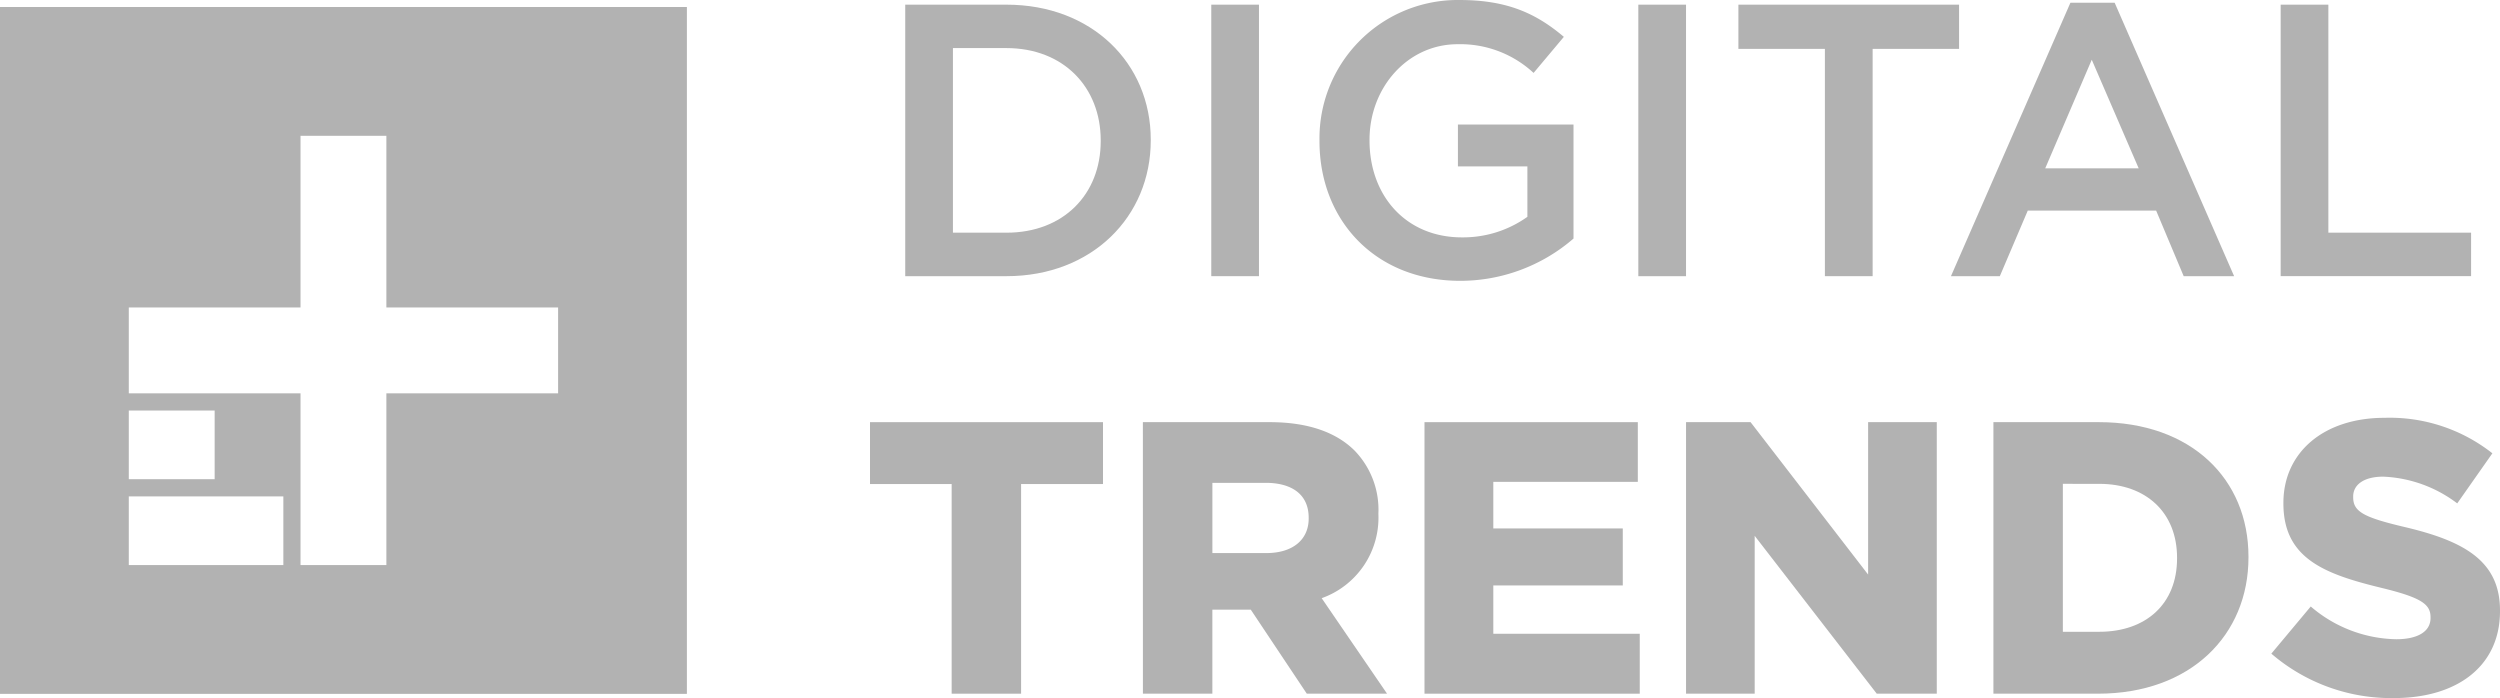
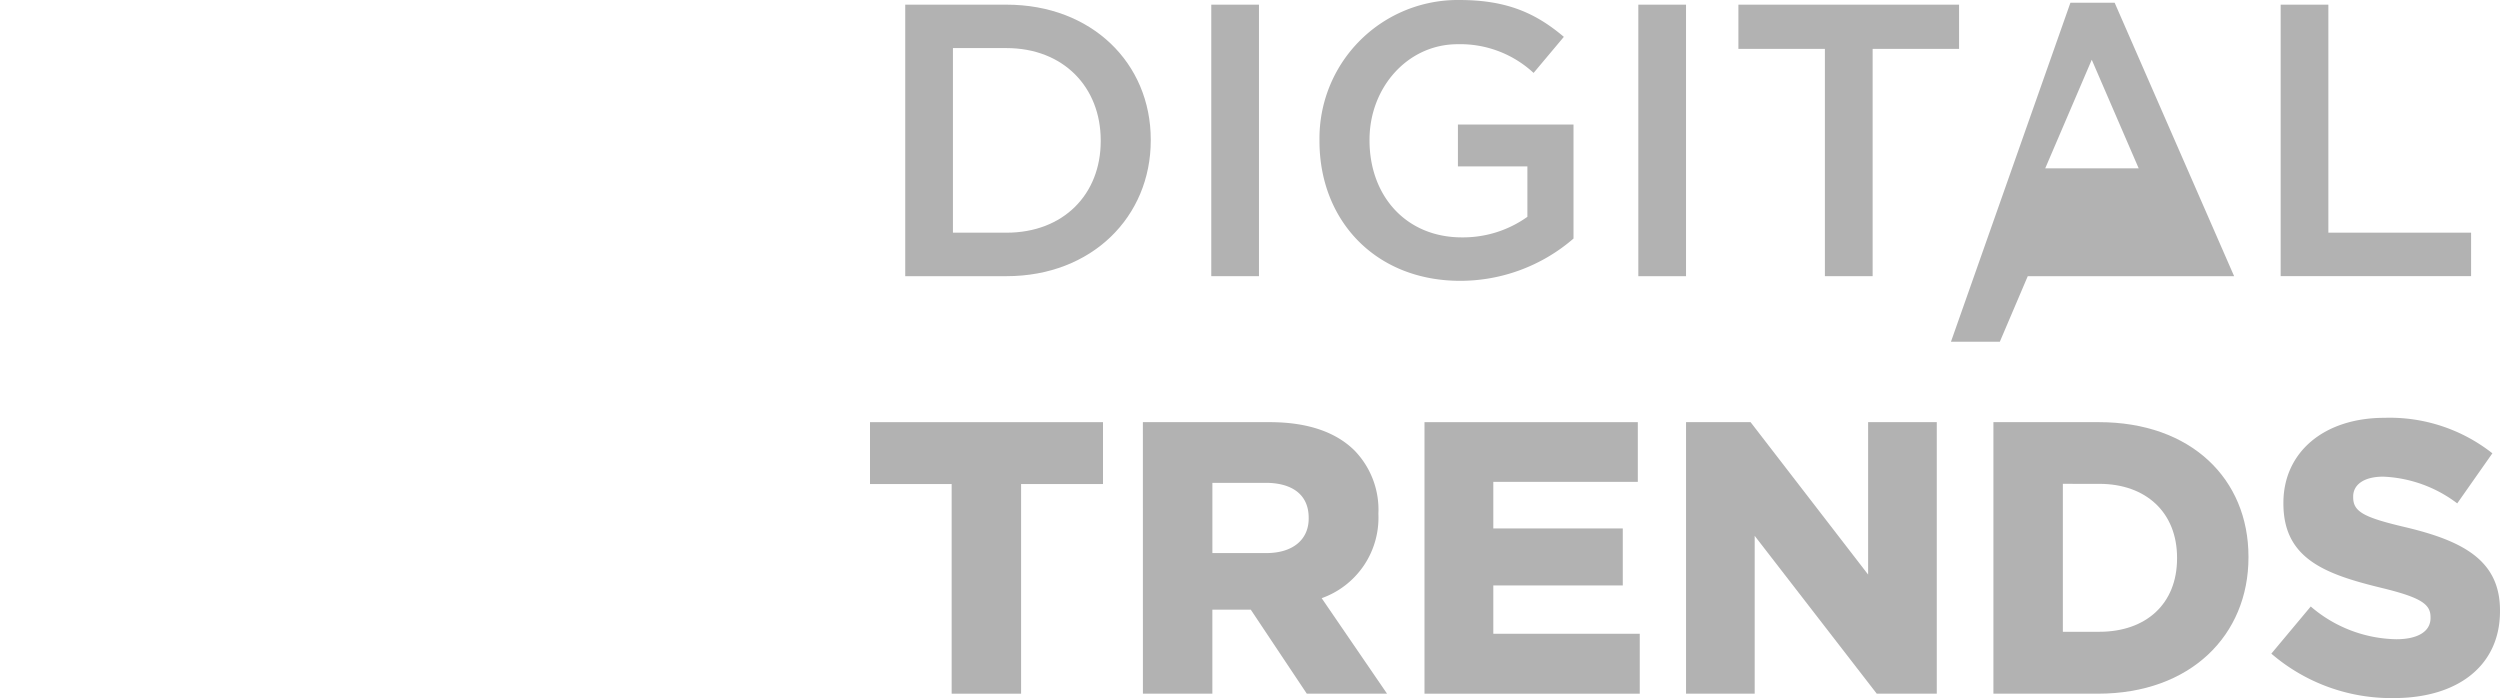
<svg xmlns="http://www.w3.org/2000/svg" id="Layer_1" data-name="Layer 1" viewBox="0 0 291.167 81.305">
  <defs>
    <style>.cls-1{fill:#b2b2b2;}</style>
  </defs>
-   <path class="cls-1" d="M0,.812v80H80v-80Zm15,47H25v8H15Zm18,18H15v-8H33Zm32-20H45v20H35v-20H15v-10H35v-20H45v20H65Z" transform="translate(0 0.001)" />
  <path class="cls-1" d="M110.986,5.6V27.1h6.234c6.641,0,10.977-4.472,10.977-10.661v-.09C128.2,10.16,123.861,5.6,117.22,5.6ZM105.43.542h11.79c9.938,0,16.805,6.821,16.805,15.72v.091c0,8.9-6.867,15.811-16.805,15.811H105.43Z" transform="translate(0 0.001)" />
  <path class="cls-1" d="M141.073.542h5.556V32.164h-5.556Z" transform="translate(0 0.001)" />
  <path class="cls-1" d="M153.676,16.443v-.09A16.111,16.111,0,0,1,169.542,0c.147,0,.295,0,.442,0,5.512,0,8.9,1.536,12.152,4.292l-3.524,4.2a12.551,12.551,0,0,0-8.854-3.343c-5.827,0-10.254,5.059-10.254,11.112v.091c0,6.5,4.291,11.293,10.751,11.293a12.9,12.9,0,0,0,7.635-2.394V19.38H169.8V14.5h13.462V27.782a20.165,20.165,0,0,1-13.191,4.924C160.182,32.706,153.676,25.659,153.676,16.443Z" transform="translate(0 0.001)" />
  <path class="cls-1" d="M190.811.542h5.556V32.164h-5.556Z" transform="translate(0 0.001)" />
  <path class="cls-1" d="M212.54,5.692H202.466V.542h25.7v5.15H218.1V32.164h-5.56Z" transform="translate(0 0.001)" />
-   <path class="cls-1" d="M249.086,19.606,243.62,6.957,238.2,19.606ZM241.136.316h5.15L260.2,32.164h-5.873l-3.207-7.635H236.167l-3.253,7.635h-5.692Z" transform="translate(0 0.001)" />
+   <path class="cls-1" d="M249.086,19.606,243.62,6.957,238.2,19.606ZM241.136.316h5.15L260.2,32.164h-5.873H236.167l-3.253,7.635h-5.692Z" transform="translate(0 0.001)" />
  <path class="cls-1" d="M265.621.542h5.556V27.1H287.8v5.06H265.621Z" transform="translate(0 0.001)" />
  <polygon class="cls-1" points="110.836 56.374 101.326 56.374 101.326 49.167 128.462 49.167 128.462 56.374 118.923 56.374 118.923 80.792 110.836 80.792 110.836 56.374" />
  <path class="cls-1" d="M147.48,64.414c3.108,0,4.938-1.579,4.938-4.023V60.3c0-2.7-1.938-4.067-5.016-4.067h-6.2v8.18ZM133.107,49.166h14.771c4.529,0,7.785,1.215,9.893,3.318a9.9,9.9,0,0,1,2.767,7.314v.095a9.944,9.944,0,0,1-6.606,9.774l7.613,11.124H152.2l-6.524-9.783H141.2v9.783h-8.088Z" transform="translate(0 0.001)" />
  <polygon class="cls-1" points="165.907 49.167 190.751 49.167 190.751 56.12 173.921 56.12 173.921 61.547 189 61.547 189 68.185 173.921 68.185 173.921 73.812 190.977 73.812 190.977 80.792 165.907 80.792 165.907 49.167" />
  <polygon class="cls-1" points="196.367 49.167 203.884 49.167 217.573 66.917 217.573 49.167 225.571 49.167 225.571 80.792 218.58 80.792 204.363 62.409 204.363 80.792 196.367 80.792 196.367 49.167" />
  <path class="cls-1" d="M240.255,56.349V73.58H244.5c5.44,0,9.055-3.248,9.055-8.54v-.089c0-5.264-3.615-8.6-9.055-8.6Zm-8.088-7.183h12.278c10.759,0,17.427,6.624,17.427,15.664v.094c0,9.039-6.726,15.867-17.539,15.867H232.167Z" transform="translate(0 0.001)" />
  <path class="cls-1" d="M264.535,76.128l4.591-5.492a15.678,15.678,0,0,0,9.951,3.813c2.564,0,4-.93,4-2.471v-.094c0-1.507-1.053-2.287-5.751-3.426-6.589-1.6-11.385-3.418-11.385-9.81V58.56c0-5.827,4.637-9.9,11.8-9.9a19.311,19.311,0,0,1,12.538,4.134l-4.093,5.833a15.286,15.286,0,0,0-8.619-3.114c-2.328,0-3.5.99-3.5,2.3V57.9c0,1.685,1.183,2.345,6,3.481,6.92,1.632,11.1,3.947,11.1,9.716v.089c0,6.393-4.986,10.115-12.344,10.115A21.41,21.41,0,0,1,264.535,76.128Z" transform="translate(0 0.001)" />
</svg>